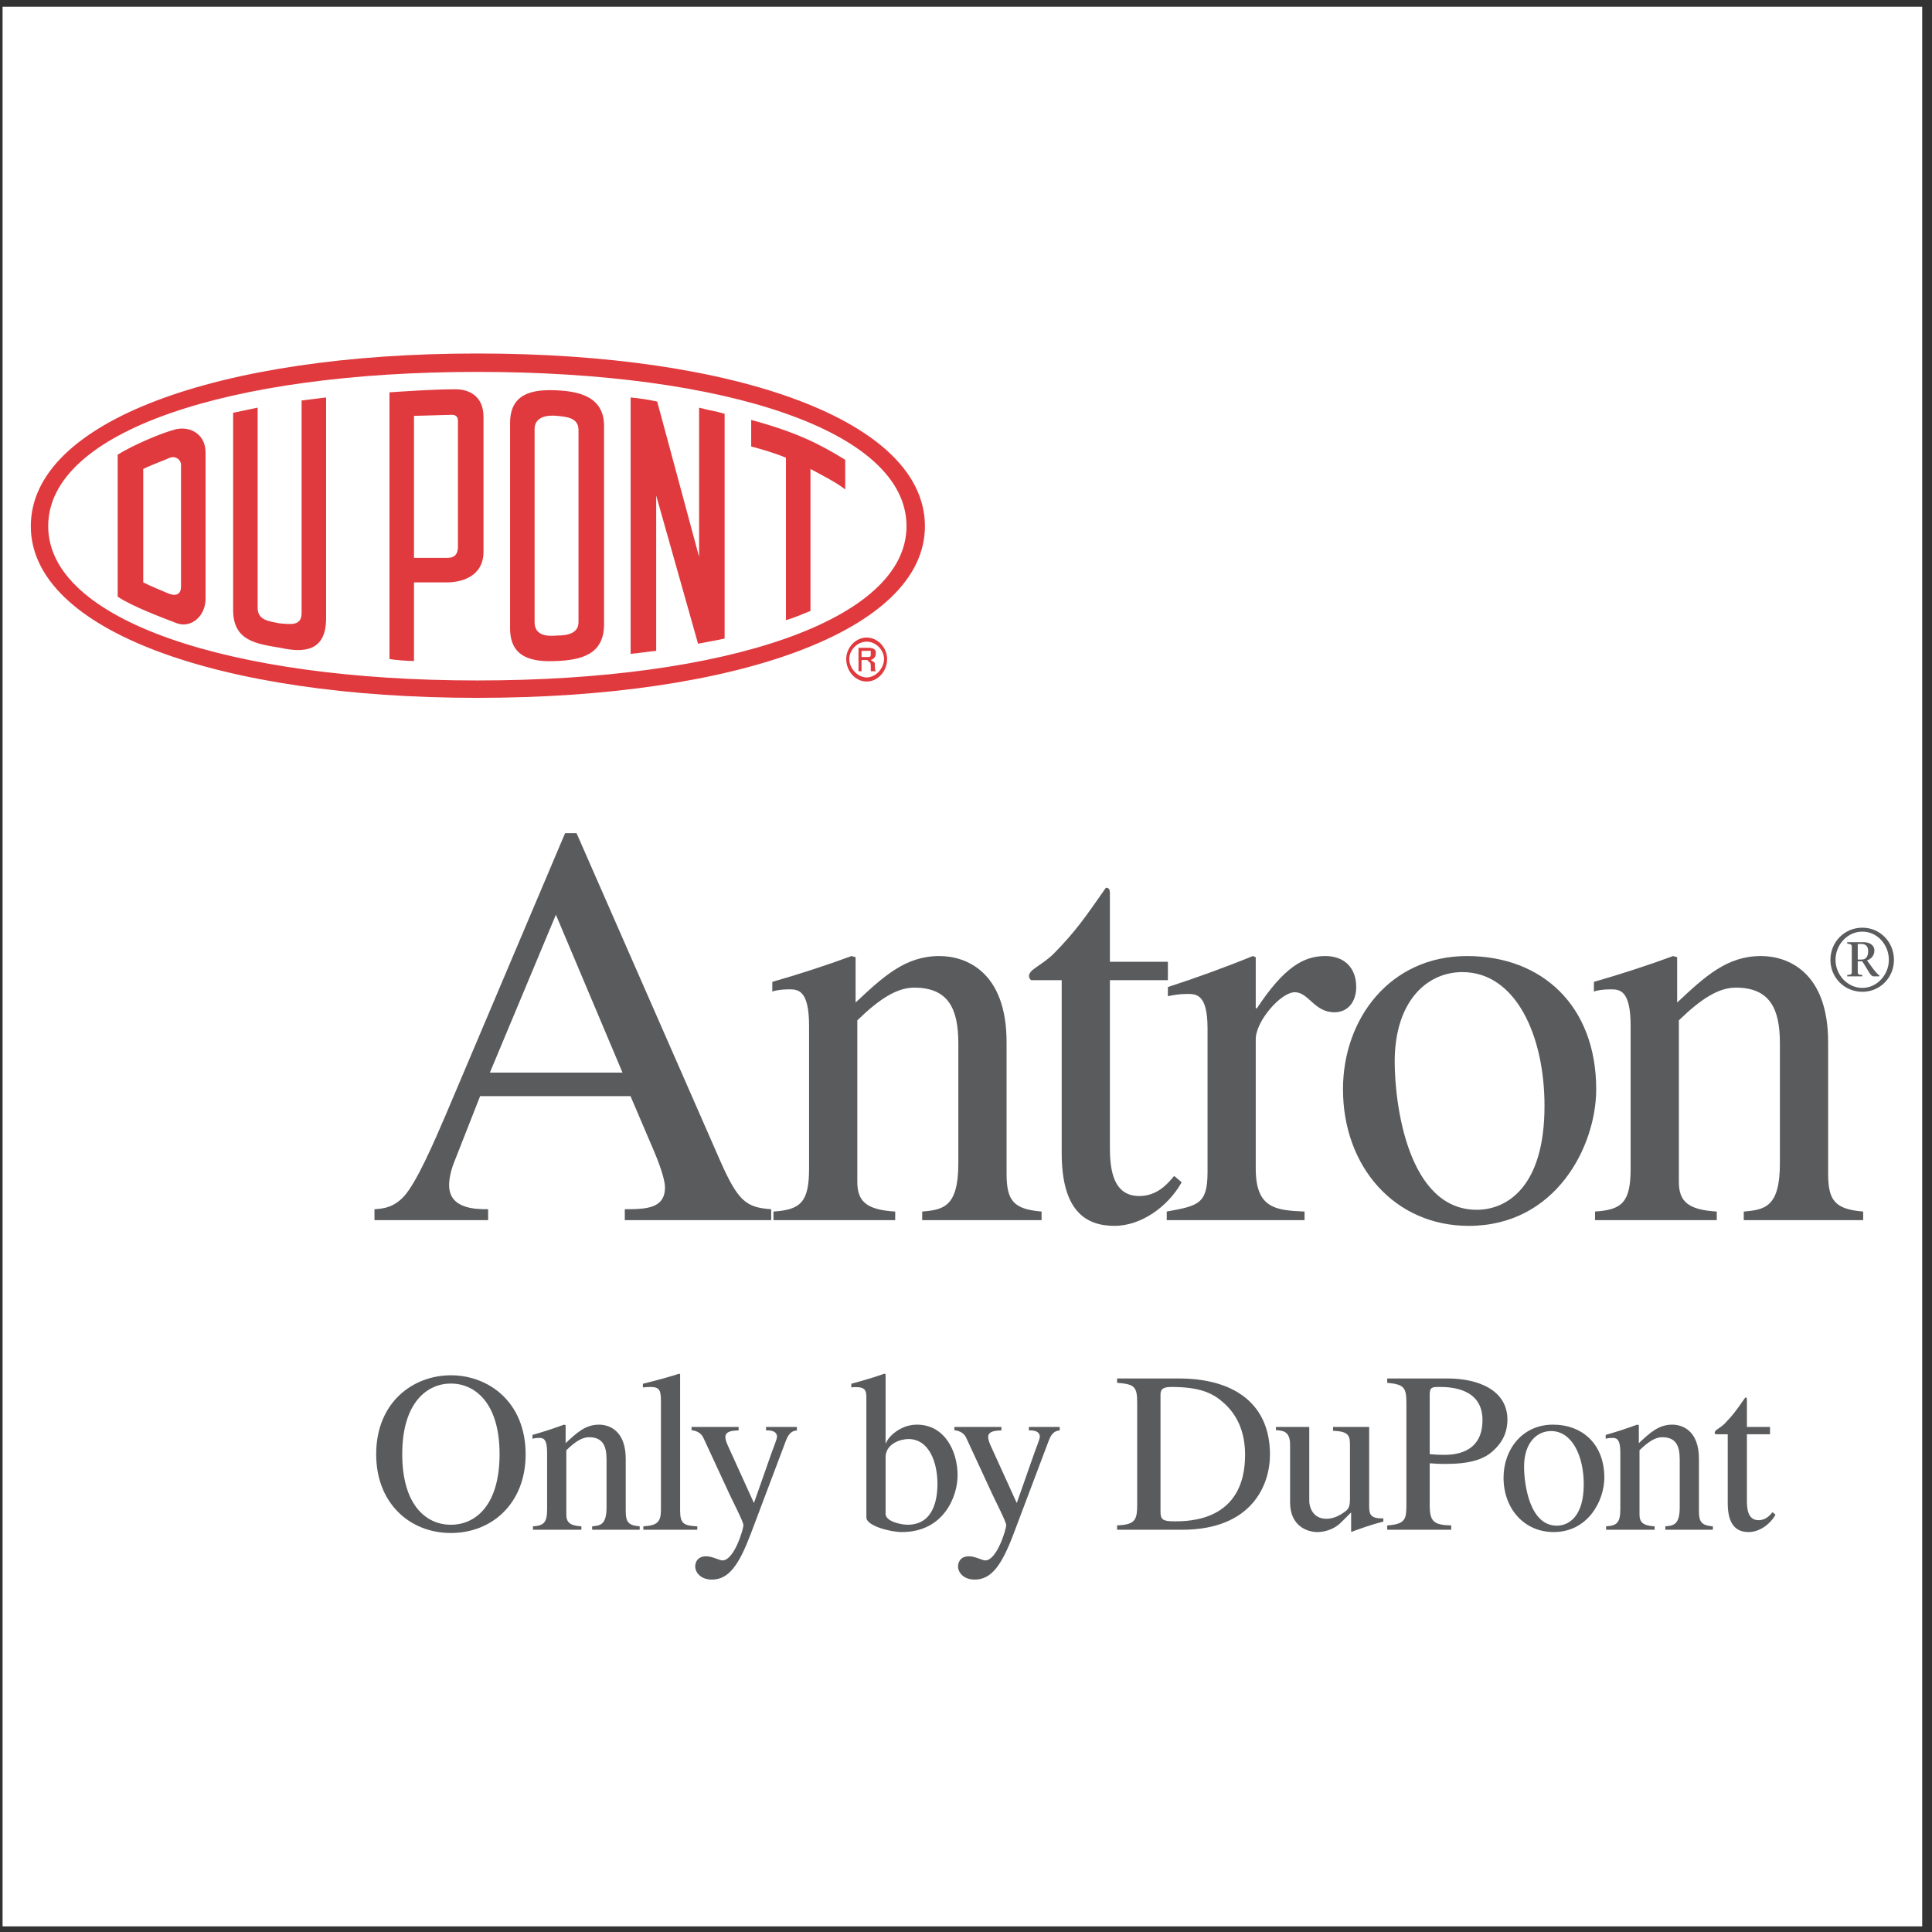
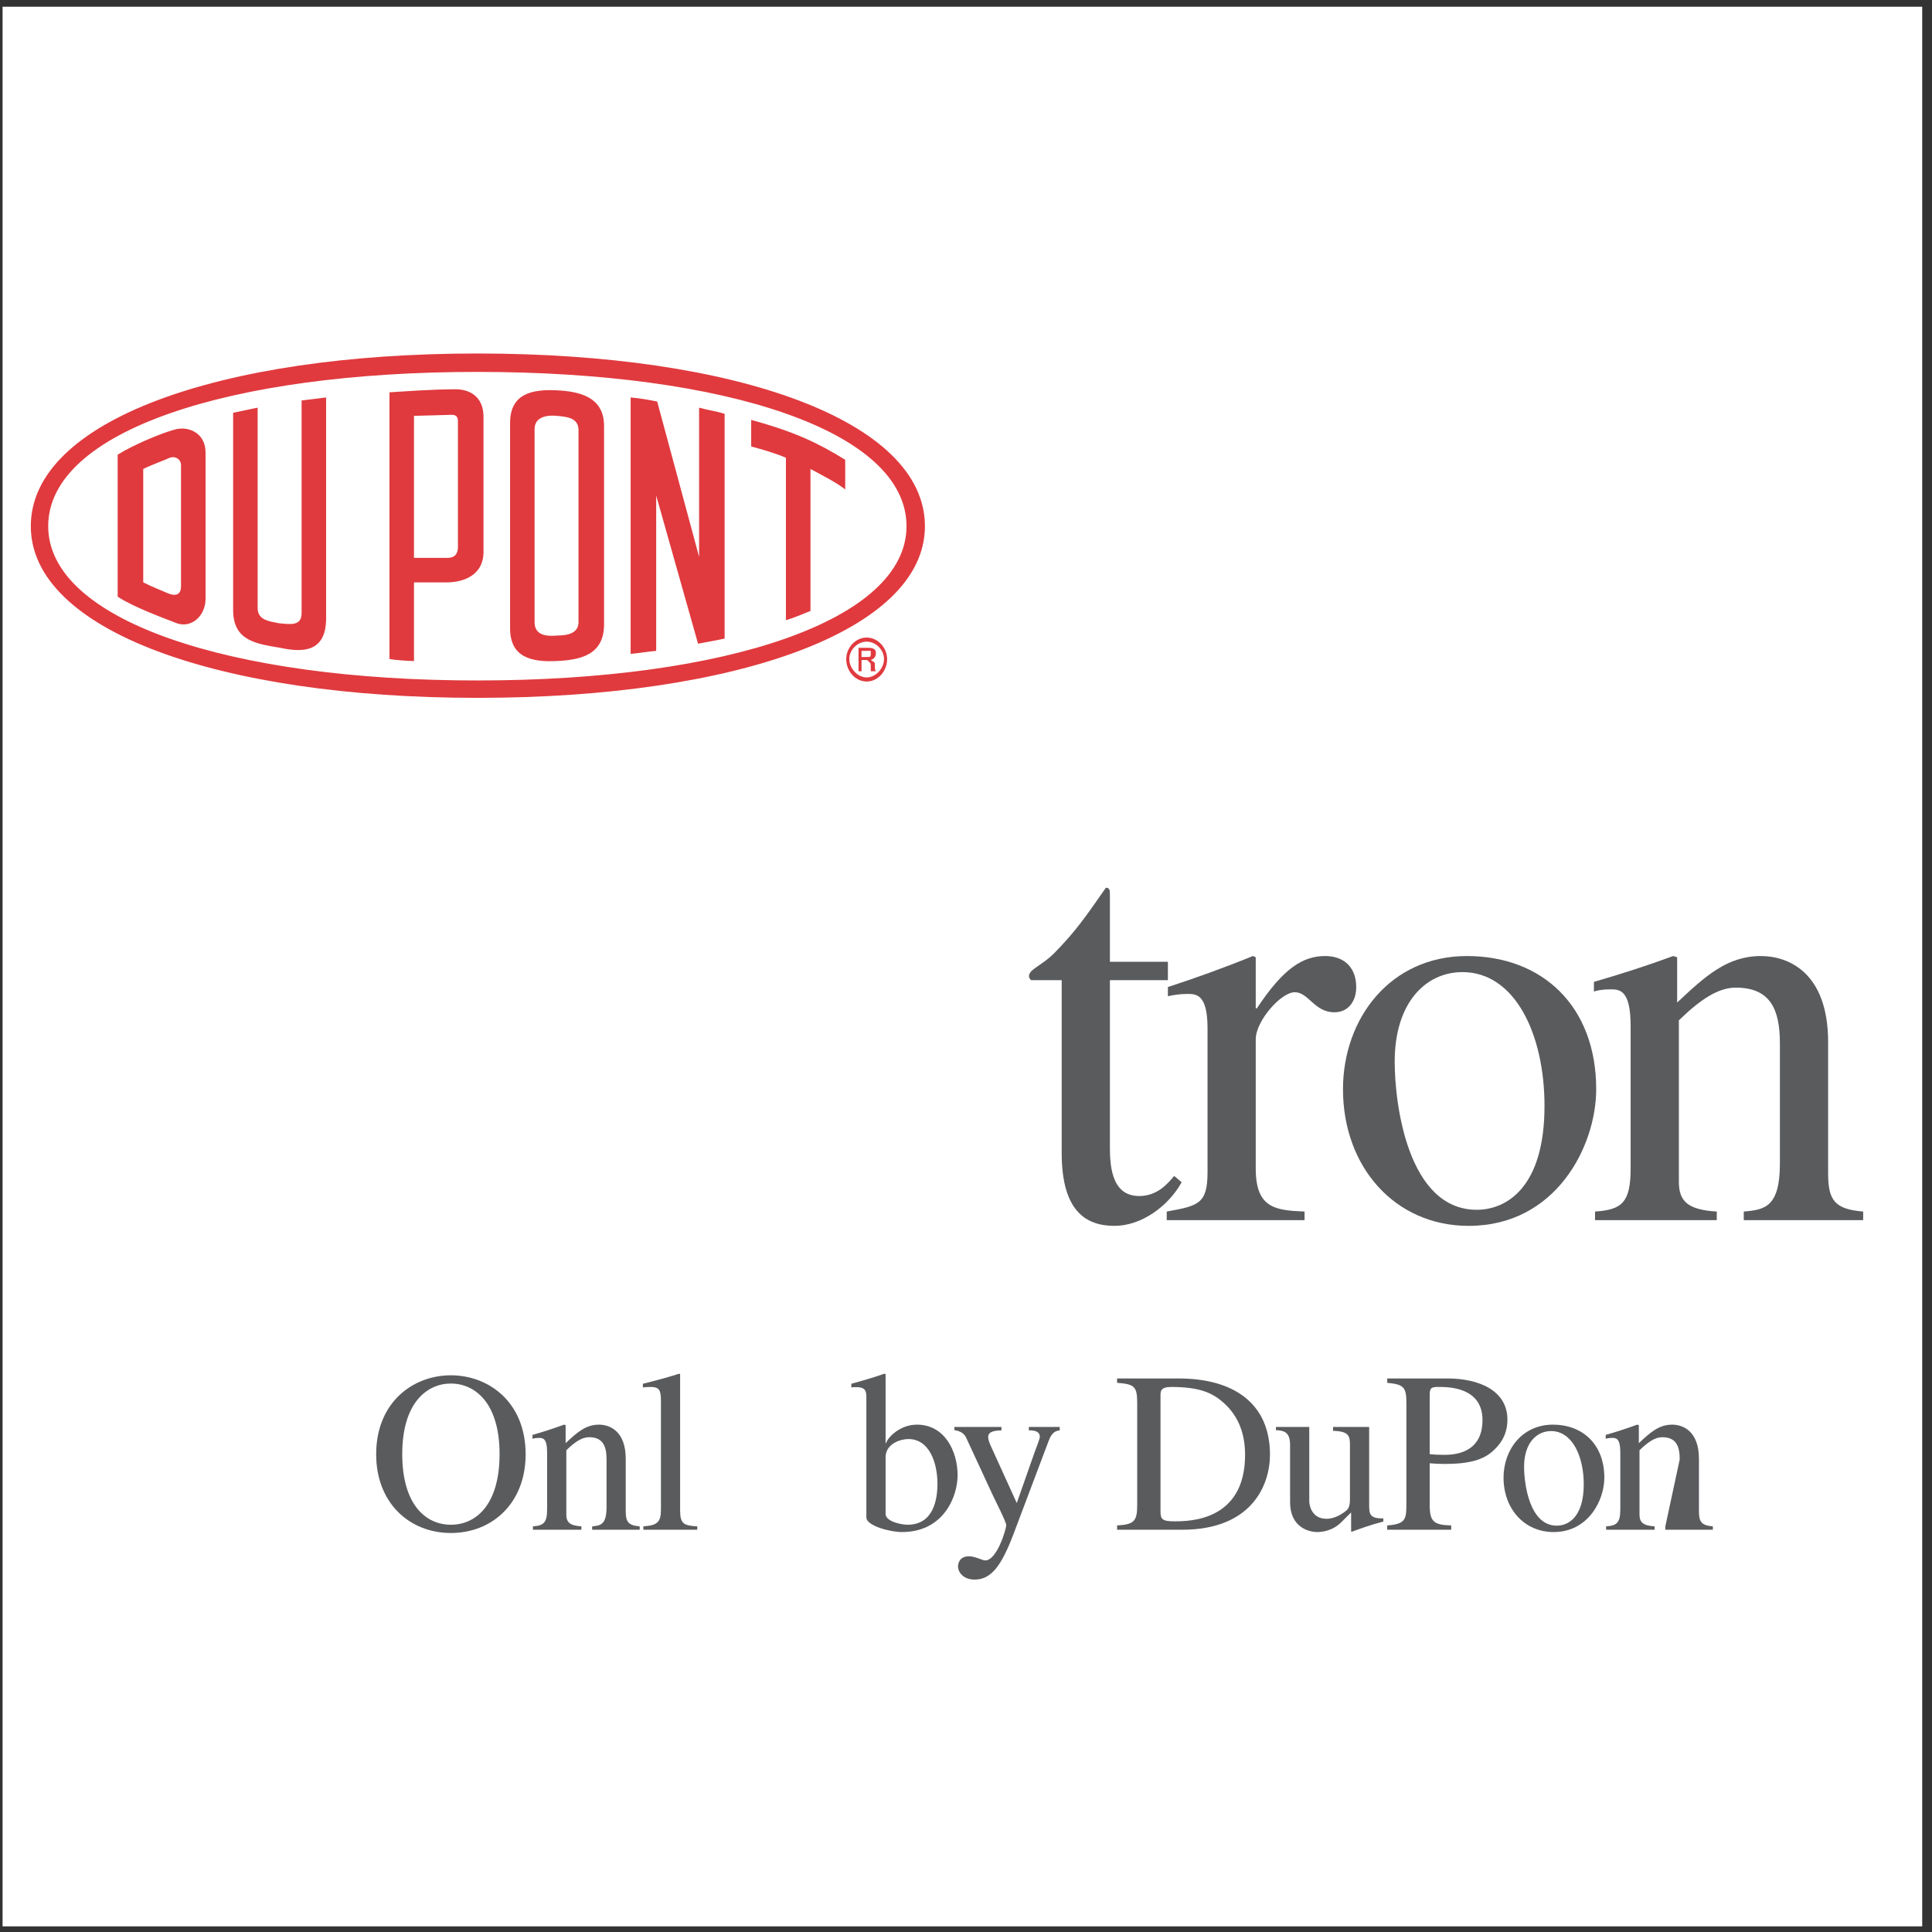
<svg xmlns="http://www.w3.org/2000/svg" width="194pt" height="194pt" viewBox="0 0 194 194" version="1.1">
  <rect x="0" y="0" width="194" height="194" fill="#333333" stroke="none" />
  <g id="surface1">
    <path style=" stroke:none;fill-rule:evenodd;fill:rgb(100%,100%,100%);fill-opacity:1;" d="M 0.258 0.676 L 193.016 0.676 L 193.016 193.434 L 0.258 193.434 L 0.258 0.676 " />
    <path style=" stroke:none;fill-rule:evenodd;fill:rgb(35.3%,35.699%,36.499%);fill-opacity:1;" d="M 45.277 153.105 C 42.73 153.105 40.391 151.062 40.391 146.016 C 40.391 140.781 42.938 138.926 45.277 138.926 C 47.617 138.926 50.164 140.781 50.164 146.016 C 50.164 151.062 47.824 153.105 45.277 153.105 Z M 45.277 153.934 C 49.434 153.934 52.781 150.926 52.781 146.039 C 52.781 140.762 49.043 138.098 45.277 138.098 C 41.516 138.098 37.773 140.762 37.773 146.039 C 37.773 150.926 41.125 153.934 45.277 153.934 " />
    <path style=" stroke:none;fill-rule:evenodd;fill:rgb(35.3%,35.699%,36.499%);fill-opacity:1;" d="M 54.938 145.855 C 54.938 144.41 54.504 144.387 54.137 144.387 C 53.816 144.387 53.562 144.434 53.469 144.477 L 53.469 144.086 C 54.504 143.789 55.582 143.445 56.637 143.055 L 56.797 143.102 L 56.797 144.914 C 57.922 143.859 58.793 143.055 60.148 143.055 C 61.203 143.055 62.832 143.676 62.832 146.496 L 62.832 151.754 C 62.832 152.832 63.109 153.176 64.234 153.266 L 64.234 153.609 L 59.461 153.609 L 59.461 153.266 C 60.309 153.199 60.906 153.082 60.906 151.34 L 60.906 146.543 C 60.906 145.145 60.492 144.316 59.141 144.316 C 58.449 144.316 57.738 144.777 56.867 145.625 L 56.867 152.074 C 56.867 152.832 57.188 153.199 58.379 153.266 L 58.379 153.609 L 53.516 153.609 L 53.516 153.266 C 54.594 153.199 54.938 152.898 54.938 151.547 L 54.938 145.855 " />
    <path style=" stroke:none;fill-rule:evenodd;fill:rgb(35.3%,35.699%,36.499%);fill-opacity:1;" d="M 64.602 153.266 C 65.953 153.176 66.367 152.879 66.367 151.613 L 66.367 140.668 C 66.367 139.637 66.23 139.27 65.336 139.27 C 65.035 139.27 64.828 139.289 64.555 139.316 L 64.555 138.949 C 65.77 138.648 66.988 138.328 68.203 137.938 L 68.293 137.984 L 68.293 151.684 C 68.293 153.016 68.684 153.199 70.016 153.266 L 70.016 153.609 L 64.602 153.609 L 64.602 153.266 " />
-     <path style=" stroke:none;fill-rule:evenodd;fill:rgb(35.3%,35.699%,36.499%);fill-opacity:1;" d="M 80.02 143.629 C 79.723 143.676 79.266 143.719 78.918 144.66 L 75.387 154.023 C 74.215 157.098 73.207 158.613 71.484 158.613 C 70.336 158.613 69.809 157.879 69.809 157.281 C 69.809 157.145 69.855 156.273 70.91 156.273 C 71.531 156.273 72.242 156.688 72.539 156.688 C 73.734 156.688 74.652 153.52 74.652 153.152 C 74.652 152.809 73.551 150.695 73.227 149.984 L 70.613 144.34 C 70.336 143.766 69.742 143.652 69.441 143.605 L 69.441 143.285 L 74.168 143.285 L 74.168 143.629 C 73.641 143.652 72.84 143.676 72.84 144.293 C 72.84 144.594 73 144.961 73.07 145.121 L 75.707 150.926 L 77.496 145.832 C 77.727 145.211 78.023 144.477 78.023 144.27 C 78.023 143.836 77.656 143.605 76.922 143.629 L 76.922 143.285 L 80.02 143.285 L 80.02 143.629 " />
    <path style=" stroke:none;fill-rule:evenodd;fill:rgb(35.3%,35.699%,36.499%);fill-opacity:1;" d="M 88.926 146.223 C 89.02 144.914 90.484 144.5 91.219 144.5 C 93.309 144.5 94.133 146.863 94.133 148.996 C 94.133 150.512 93.766 153.105 91.129 153.105 C 90.555 153.105 88.926 152.809 88.926 152.004 Z M 86.996 152.371 C 86.996 153.219 89.406 153.84 90.555 153.84 C 94.801 153.84 96.156 150.215 96.156 148.148 C 96.156 145.695 94.848 143.055 92.07 143.055 C 90.324 143.055 89.109 144.387 88.973 144.914 L 88.926 144.914 L 88.926 137.984 L 88.809 137.938 C 87.707 138.328 86.586 138.648 85.484 138.949 L 85.484 139.316 C 85.621 139.289 85.852 139.289 85.988 139.289 C 86.996 139.289 86.996 139.773 86.996 140.461 L 86.996 152.371 " />
    <path style=" stroke:none;fill-rule:evenodd;fill:rgb(35.3%,35.699%,36.499%);fill-opacity:1;" d="M 106.41 143.629 C 106.113 143.676 105.652 143.719 105.309 144.66 L 101.777 154.023 C 100.605 157.098 99.594 158.613 97.875 158.613 C 96.727 158.613 96.199 157.879 96.199 157.281 C 96.199 157.145 96.246 156.273 97.301 156.273 C 97.922 156.273 98.633 156.688 98.93 156.688 C 100.121 156.688 101.039 153.52 101.039 153.152 C 101.039 152.809 99.941 150.695 99.617 149.984 L 97.004 144.34 C 96.727 143.766 96.133 143.652 95.832 143.605 L 95.832 143.285 L 100.559 143.285 L 100.559 143.629 C 100.031 143.652 99.227 143.676 99.227 144.293 C 99.227 144.594 99.391 144.961 99.457 145.121 L 102.098 150.926 L 103.887 145.832 C 104.117 145.211 104.414 144.477 104.414 144.27 C 104.414 143.836 104.047 143.605 103.312 143.629 L 103.312 143.285 L 106.41 143.285 L 106.41 143.629 " />
    <path style=" stroke:none;fill-rule:evenodd;fill:rgb(35.3%,35.699%,36.499%);fill-opacity:1;" d="M 116.531 140.164 C 116.531 139.703 116.531 139.27 117.609 139.27 C 120.504 139.27 121.785 139.887 122.887 140.875 C 124.473 142.297 125.023 144.156 125.023 146.086 C 125.023 152.762 119.379 152.762 117.91 152.762 C 116.809 152.762 116.531 152.602 116.531 151.82 Z M 112.172 153.609 L 118.688 153.609 C 125.711 153.609 127.523 149.113 127.523 146.062 C 127.523 140.922 123.875 138.418 118.367 138.418 L 112.172 138.418 L 112.172 138.855 C 113.938 138.992 114.191 139.223 114.191 140.922 L 114.191 151.109 C 114.191 152.715 113.914 153.082 112.172 153.176 L 112.172 153.609 " />
    <path style=" stroke:none;fill-rule:evenodd;fill:rgb(35.3%,35.699%,36.499%);fill-opacity:1;" d="M 138.906 152.785 C 137.664 153.105 136.797 153.426 135.715 153.816 L 135.672 153.773 L 135.672 151.867 L 134.684 152.852 C 133.789 153.75 132.688 153.84 132.273 153.84 C 131.332 153.84 129.543 153.289 129.543 150.855 L 129.543 145.074 C 129.543 143.699 128.809 143.652 128.121 143.605 L 128.121 143.285 L 131.469 143.285 L 131.469 150.766 C 131.469 151.086 131.676 152.508 133.191 152.508 C 133.879 152.508 134.57 152.188 135.188 151.684 C 135.395 151.5 135.555 151.27 135.555 150.512 L 135.555 145.121 C 135.555 144.203 135.465 143.719 133.855 143.676 L 133.855 143.285 L 137.484 143.285 L 137.484 151.156 C 137.484 151.98 137.527 152.508 138.906 152.465 L 138.906 152.785 " />
    <path style=" stroke:none;fill-rule:evenodd;fill:rgb(35.3%,35.699%,36.499%);fill-opacity:1;" d="M 143.562 140.047 C 143.562 139.289 143.816 139.27 144.504 139.27 C 145.516 139.27 148.863 139.316 148.863 142.594 C 148.863 146.086 145.789 146.086 144.941 146.086 C 144.461 146.086 144 146.062 143.562 146.016 Z M 139.297 138.855 C 140.973 139.016 141.223 139.289 141.223 140.922 L 141.223 150.855 C 141.223 152.508 141.223 153.035 139.297 153.176 L 139.297 153.609 L 145.723 153.609 L 145.723 153.176 C 143.953 153.129 143.562 152.785 143.562 151.109 L 143.562 146.934 C 144.113 146.98 144.551 147 145.102 147 C 147.512 147 148.98 146.59 149.965 145.648 C 150.355 145.281 151.367 144.34 151.367 142.551 C 151.367 139.637 148.52 138.418 145.355 138.418 L 139.297 138.418 L 139.297 138.855 " />
    <path style=" stroke:none;fill-rule:evenodd;fill:rgb(35.3%,35.699%,36.499%);fill-opacity:1;" d="M 156.324 153.199 C 153.57 153.199 153.039 148.977 153.039 147.277 C 153.039 144.891 154.305 143.699 155.75 143.699 C 157.859 143.699 159.031 146.199 159.031 149.043 C 159.031 152.324 157.492 153.199 156.324 153.199 Z M 155.934 143.055 C 152.859 143.055 150.977 145.555 150.977 148.379 C 150.977 151.477 153.039 153.84 156.004 153.84 C 159.488 153.84 161.098 150.652 161.098 148.379 C 161.098 145.051 158.938 143.055 155.934 143.055 " />
-     <path style=" stroke:none;fill-rule:evenodd;fill:rgb(35.3%,35.699%,36.499%);fill-opacity:1;" d="M 162.703 145.855 C 162.703 144.41 162.266 144.387 161.898 144.387 C 161.578 144.387 161.324 144.434 161.234 144.477 L 161.234 144.086 C 162.266 143.789 163.344 143.445 164.402 143.055 L 164.562 143.102 L 164.562 144.914 C 165.688 143.859 166.559 143.055 167.91 143.055 C 168.969 143.055 170.598 143.676 170.598 146.496 L 170.598 151.754 C 170.598 152.832 170.871 153.176 171.996 153.266 L 171.996 153.609 L 167.223 153.609 L 167.223 153.266 C 168.074 153.199 168.668 153.082 168.668 151.34 L 168.668 146.543 C 168.668 145.145 168.258 144.316 166.902 144.316 C 166.215 144.316 165.504 144.777 164.629 145.625 L 164.629 152.074 C 164.629 152.832 164.953 153.199 166.145 153.266 L 166.145 153.609 L 161.277 153.609 L 161.277 153.266 C 162.359 153.199 162.703 152.898 162.703 151.547 L 162.703 145.855 " />
-     <path style=" stroke:none;fill-rule:evenodd;fill:rgb(35.3%,35.699%,36.499%);fill-opacity:1;" d="M 177.734 144.02 L 175.414 144.02 L 175.414 150.582 C 175.414 151.293 175.414 152.648 176.586 152.648 C 177.32 152.648 177.734 152.141 177.984 151.844 L 178.285 152.098 C 177.734 153.082 176.656 153.84 175.598 153.84 C 174.43 153.84 173.488 153.219 173.488 150.926 L 173.488 144.02 L 172.273 144.02 C 172.227 143.996 172.18 143.926 172.18 143.859 C 172.18 143.582 172.684 143.445 173.191 142.941 C 174.062 142.043 174.406 141.539 175.254 140.324 C 175.414 140.324 175.414 140.438 175.414 140.621 L 175.414 143.285 L 177.734 143.285 L 177.734 144.02 " />
+     <path style=" stroke:none;fill-rule:evenodd;fill:rgb(35.3%,35.699%,36.499%);fill-opacity:1;" d="M 162.703 145.855 C 162.703 144.41 162.266 144.387 161.898 144.387 C 161.578 144.387 161.324 144.434 161.234 144.477 L 161.234 144.086 C 162.266 143.789 163.344 143.445 164.402 143.055 L 164.562 143.102 L 164.562 144.914 C 165.688 143.859 166.559 143.055 167.91 143.055 C 168.969 143.055 170.598 143.676 170.598 146.496 L 170.598 151.754 C 170.598 152.832 170.871 153.176 171.996 153.266 L 171.996 153.609 L 167.223 153.609 L 167.223 153.266 L 168.668 146.543 C 168.668 145.145 168.258 144.316 166.902 144.316 C 166.215 144.316 165.504 144.777 164.629 145.625 L 164.629 152.074 C 164.629 152.832 164.953 153.199 166.145 153.266 L 166.145 153.609 L 161.277 153.609 L 161.277 153.266 C 162.359 153.199 162.703 152.898 162.703 151.547 L 162.703 145.855 " />
    <path style=" stroke:none;fill-rule:evenodd;fill:rgb(87.842%,22.745%,24.313%);fill-opacity:1;" d="M 47.934 68.328 C 72.969 68.328 91.027 62.277 91.027 52.836 C 91.027 43.297 72.969 37.344 47.934 37.344 L 47.934 35.496 C 73.996 35.496 92.875 42.27 92.875 52.836 C 92.875 63.305 73.996 70.074 47.934 70.074 Z M 47.934 37.344 C 23 37.344 4.84 43.297 4.84 52.836 C 4.84 62.277 23 68.328 47.934 68.328 L 47.934 70.074 C 21.973 70.074 3.094 63.305 3.094 52.836 C 3.094 42.27 21.973 35.496 47.934 35.496 Z M 18.176 49.145 L 18.176 46.68 C 18.176 46.168 17.664 45.758 17.051 45.961 C 16.641 46.168 15.203 46.68 14.383 47.09 L 14.383 49.145 L 11.816 49.145 L 11.816 45.656 C 13.457 44.629 16.227 43.5 17.355 43.191 C 18.793 42.68 20.641 43.398 20.641 45.449 L 20.641 49.145 Z M 20.641 49.145 L 20.641 60.121 C 20.641 61.867 19.203 63.098 17.766 62.586 C 16.434 62.07 13.355 60.941 11.816 59.914 L 11.816 49.145 L 14.383 49.145 L 14.383 58.48 C 15.203 58.891 16.227 59.301 16.945 59.609 C 17.766 59.914 18.176 59.609 18.176 58.891 L 18.176 49.145 Z M 32.746 39.91 L 32.746 62.07 C 32.746 65.457 30.488 65.559 28.129 65.047 C 25.668 64.637 23.41 64.328 23.41 61.25 L 23.41 41.449 L 25.871 40.934 L 25.871 61.047 C 25.871 62.277 27.004 62.379 28.027 62.586 C 29.156 62.688 30.285 62.891 30.285 61.559 L 30.285 40.215 Z M 65.891 65.355 C 64.863 65.457 64.352 65.559 63.324 65.66 L 63.324 39.91 C 64.352 40.012 64.965 40.113 65.992 40.32 L 70.199 55.914 L 70.199 40.934 C 71.328 41.242 71.738 41.242 72.762 41.551 L 72.762 64.121 C 71.84 64.328 71.121 64.43 70.094 64.637 L 65.891 49.758 Z M 81.383 61.352 C 80.562 61.66 79.945 61.969 78.918 62.277 L 78.918 45.961 C 77.688 45.449 76.559 45.141 75.43 44.832 L 75.43 42.164 C 79.945 43.398 82.203 44.527 84.871 46.168 L 84.871 49.145 C 83.949 48.426 82.715 47.809 81.383 47.09 Z M 39.109 49.145 L 39.109 39.395 C 40.75 39.293 43.418 39.09 45.777 39.09 C 47.008 39.09 48.551 39.703 48.551 41.859 L 48.551 49.145 L 45.984 49.145 L 45.984 42.27 C 45.984 41.758 45.676 41.652 45.367 41.652 C 45.164 41.652 41.879 41.758 41.57 41.758 L 41.57 49.145 Z M 48.551 49.145 L 48.551 55.402 C 48.551 57.863 46.395 58.48 44.855 58.48 L 41.57 58.48 L 41.57 66.379 C 41.059 66.379 39.621 66.277 39.109 66.176 L 39.109 49.145 L 41.57 49.145 L 41.57 56.016 L 44.957 56.016 C 45.469 56.016 45.984 55.812 45.984 54.891 L 45.984 49.145 Z M 60.656 49.145 L 58.09 49.145 L 58.09 43.191 C 58.09 41.961 56.961 41.859 55.938 41.758 C 54.91 41.652 53.68 41.859 53.68 43.09 L 53.68 49.145 L 51.219 49.145 L 51.219 42.473 C 51.219 39.496 53.473 39.09 55.836 39.191 C 58.297 39.293 60.656 39.91 60.656 42.781 Z M 60.656 62.688 C 60.656 65.766 58.297 66.277 55.836 66.379 C 53.473 66.484 51.219 66.074 51.219 63.098 L 51.219 49.145 L 53.68 49.145 L 53.68 62.48 C 53.68 63.816 54.91 63.918 55.938 63.816 C 56.961 63.816 58.09 63.609 58.09 62.48 L 58.09 49.145 L 60.656 49.145 Z M 84.973 66.176 C 84.973 65.047 85.898 64.02 87.027 64.02 C 88.156 64.02 89.078 65.047 89.078 66.176 C 89.078 67.406 88.156 68.434 87.027 68.434 C 85.898 68.434 84.973 67.406 84.973 66.176 Z M 88.77 66.176 C 88.77 65.254 87.949 64.43 87.027 64.43 C 86.102 64.43 85.281 65.254 85.281 66.176 C 85.281 67.098 86.102 68.023 87.027 68.023 C 87.949 68.023 88.77 67.098 88.77 66.176 Z M 86.512 66.277 L 86.512 67.406 L 86.207 67.406 L 86.207 65.047 L 87.027 65.047 C 87.438 65.047 87.949 65.047 87.949 65.559 C 87.949 65.973 87.742 66.176 87.438 66.277 C 87.742 66.484 87.848 66.484 87.848 66.688 C 87.848 66.996 87.848 67.305 87.949 67.406 L 87.438 67.406 C 87.438 67.406 87.438 67.098 87.438 66.996 C 87.438 66.688 87.438 66.484 87.23 66.484 C 87.23 66.277 87.027 66.277 86.922 66.277 Z M 87.027 65.973 C 87.438 65.973 87.438 65.973 87.438 65.559 C 87.438 65.254 87.438 65.355 87.027 65.355 L 86.512 65.355 L 86.512 65.973 L 87.027 65.973 " />
-     <path style=" stroke:none;fill-rule:evenodd;fill:rgb(35.3%,35.699%,36.499%);fill-opacity:1;" d="M 49.191 107.703 L 55.82 91.852 L 62.508 107.703 Z M 77.438 121.422 C 74.902 121.25 74.094 120.617 72.25 116.406 L 57.895 83.664 L 56.742 83.664 L 44.75 111.969 C 43.656 114.504 41.867 118.715 40.543 120.156 C 39.504 121.25 38.523 121.367 37.602 121.422 L 37.602 122.52 L 49.016 122.52 L 49.016 121.422 C 47.805 121.422 45.098 121.422 45.098 119.004 C 45.098 118.367 45.27 117.562 45.559 116.812 L 48.211 110.066 L 63.312 110.066 L 65.676 115.602 C 66.023 116.406 66.773 118.309 66.773 119.23 C 66.773 121.367 64.871 121.422 62.738 121.422 L 62.738 122.52 L 77.438 122.52 L 77.438 121.422 " />
-     <path style=" stroke:none;fill-rule:evenodd;fill:rgb(35.3%,35.699%,36.499%);fill-opacity:1;" d="M 81.242 103.031 C 81.242 99.402 80.148 99.344 79.227 99.344 C 78.418 99.344 77.781 99.461 77.551 99.574 L 77.551 98.594 C 80.148 97.844 82.855 96.98 85.508 96 L 85.914 96.117 L 85.914 100.668 C 88.738 98.02 90.926 96 94.328 96 C 96.98 96 101.074 97.555 101.074 104.648 L 101.074 117.848 C 101.074 120.559 101.766 121.422 104.59 121.656 L 104.59 122.52 L 92.602 122.52 L 92.602 121.656 C 94.73 121.48 96.23 121.191 96.23 116.812 L 96.23 104.762 C 96.23 101.246 95.195 99.172 91.793 99.172 C 90.062 99.172 88.277 100.324 86.086 102.457 L 86.086 118.656 C 86.086 120.559 86.895 121.48 89.891 121.656 L 89.891 122.52 L 77.668 122.52 L 77.668 121.656 C 80.379 121.48 81.242 120.73 81.242 117.332 L 81.242 103.031 " />
    <path style=" stroke:none;fill-rule:evenodd;fill:rgb(35.3%,35.699%,36.499%);fill-opacity:1;" d="M 117.273 98.422 L 111.449 98.422 L 111.449 114.91 C 111.449 116.695 111.449 120.098 114.391 120.098 C 116.234 120.098 117.273 118.828 117.906 118.082 L 118.656 118.715 C 117.273 121.191 114.562 123.094 111.914 123.094 C 108.973 123.094 106.609 121.539 106.609 115.773 L 106.609 98.422 L 103.551 98.422 C 103.438 98.363 103.324 98.191 103.324 98.02 C 103.324 97.324 104.59 96.98 105.859 95.711 C 108.051 93.465 108.914 92.195 111.047 89.141 C 111.449 89.141 111.449 89.43 111.449 89.891 L 111.449 96.578 L 117.273 96.578 L 117.273 98.422 " />
    <path style=" stroke:none;fill-rule:evenodd;fill:rgb(35.3%,35.699%,36.499%);fill-opacity:1;" d="M 121.254 103.266 C 121.254 99.863 120.156 99.805 119.234 99.805 C 118.426 99.805 117.793 99.922 117.273 100.035 L 117.273 99.113 C 120.098 98.191 122.98 97.152 125.805 96 L 126.094 96.117 L 126.094 101.246 L 126.211 101.246 C 128.918 97.152 130.879 96 133.07 96 C 135.027 96 136.184 97.211 136.184 99.113 C 136.184 100.555 135.375 101.648 133.992 101.648 C 131.977 101.648 131.398 99.633 130.016 99.633 C 128.629 99.633 126.094 102.516 126.094 104.359 L 126.094 117.332 C 126.094 121.309 128.055 121.539 130.996 121.656 L 130.996 122.52 L 117.156 122.52 L 117.156 121.656 C 120.328 121.078 121.254 120.906 121.254 117.676 L 121.254 103.266 " />
    <path style=" stroke:none;fill-rule:evenodd;fill:rgb(35.3%,35.699%,36.499%);fill-opacity:1;" d="M 148.289 121.48 C 141.371 121.48 140.047 110.875 140.047 106.609 C 140.047 100.613 143.215 97.613 146.848 97.613 C 152.152 97.613 155.09 103.898 155.09 111.047 C 155.09 119.289 151.23 121.48 148.289 121.48 Z M 147.309 96 C 139.586 96 134.855 102.285 134.855 109.375 C 134.855 117.156 140.047 123.094 147.48 123.094 C 156.246 123.094 160.281 115.082 160.281 109.375 C 160.281 101.016 154.859 96 147.309 96 " />
    <path style=" stroke:none;fill-rule:evenodd;fill:rgb(35.3%,35.699%,36.499%);fill-opacity:1;" d="M 163.738 103.031 C 163.738 99.402 162.645 99.344 161.723 99.344 C 160.914 99.344 160.281 99.461 160.051 99.574 L 160.051 98.594 C 162.645 97.844 165.352 96.98 168.008 96 L 168.41 96.117 L 168.41 100.668 C 171.234 98.02 173.426 96 176.824 96 C 179.477 96 183.57 97.555 183.57 104.648 L 183.57 117.848 C 183.57 120.559 184.262 121.422 187.09 121.656 L 187.09 122.52 L 175.098 122.52 L 175.098 121.656 C 177.23 121.48 178.727 121.191 178.727 116.812 L 178.727 104.762 C 178.727 101.246 177.691 99.172 174.289 99.172 C 172.559 99.172 170.773 100.324 168.582 102.457 L 168.582 118.656 C 168.582 120.559 169.391 121.48 172.387 121.656 L 172.387 122.52 L 160.164 122.52 L 160.164 121.656 C 162.875 121.48 163.738 120.73 163.738 117.332 L 163.738 103.031 " />
-     <path style=" stroke:none;fill-rule:evenodd;fill:rgb(35.3%,35.699%,36.499%);fill-opacity:1;" d="M 189.668 96.383 C 189.668 97.871 188.484 99.199 187.012 99.199 C 185.496 99.199 184.312 97.871 184.312 96.383 C 184.312 94.879 185.488 93.547 187.012 93.547 C 188.504 93.547 189.668 94.867 189.668 96.383 Z M 185.488 94.75 C 185.695 94.785 185.945 94.785 185.945 95.035 L 185.945 97.453 C 185.945 97.855 185.953 97.855 185.488 97.902 L 185.488 98.039 L 187 98.039 L 187 97.902 C 186.535 97.855 186.543 97.855 186.543 97.453 L 186.543 96.531 L 186.992 96.531 C 187.59 97.406 187.82 98.039 188.121 98.039 L 188.719 98.039 L 188.719 97.965 C 188.539 97.828 188.25 97.508 188.008 97.172 L 187.477 96.438 C 187.895 96.297 188.215 95.941 188.215 95.457 C 188.215 94.867 187.691 94.609 187.141 94.609 L 185.488 94.609 Z M 186.543 94.785 L 186.926 94.785 C 187.289 94.785 187.59 94.973 187.59 95.504 C 187.59 96 187.402 96.352 186.945 96.352 L 186.543 96.352 Z M 190.18 96.383 C 190.18 94.598 188.789 93.152 187.012 93.152 C 185.199 93.152 183.801 94.598 183.801 96.383 C 183.801 98.16 185.199 99.59 187.012 99.59 C 188.789 99.59 190.18 98.16 190.18 96.383 " />
  </g>
</svg>